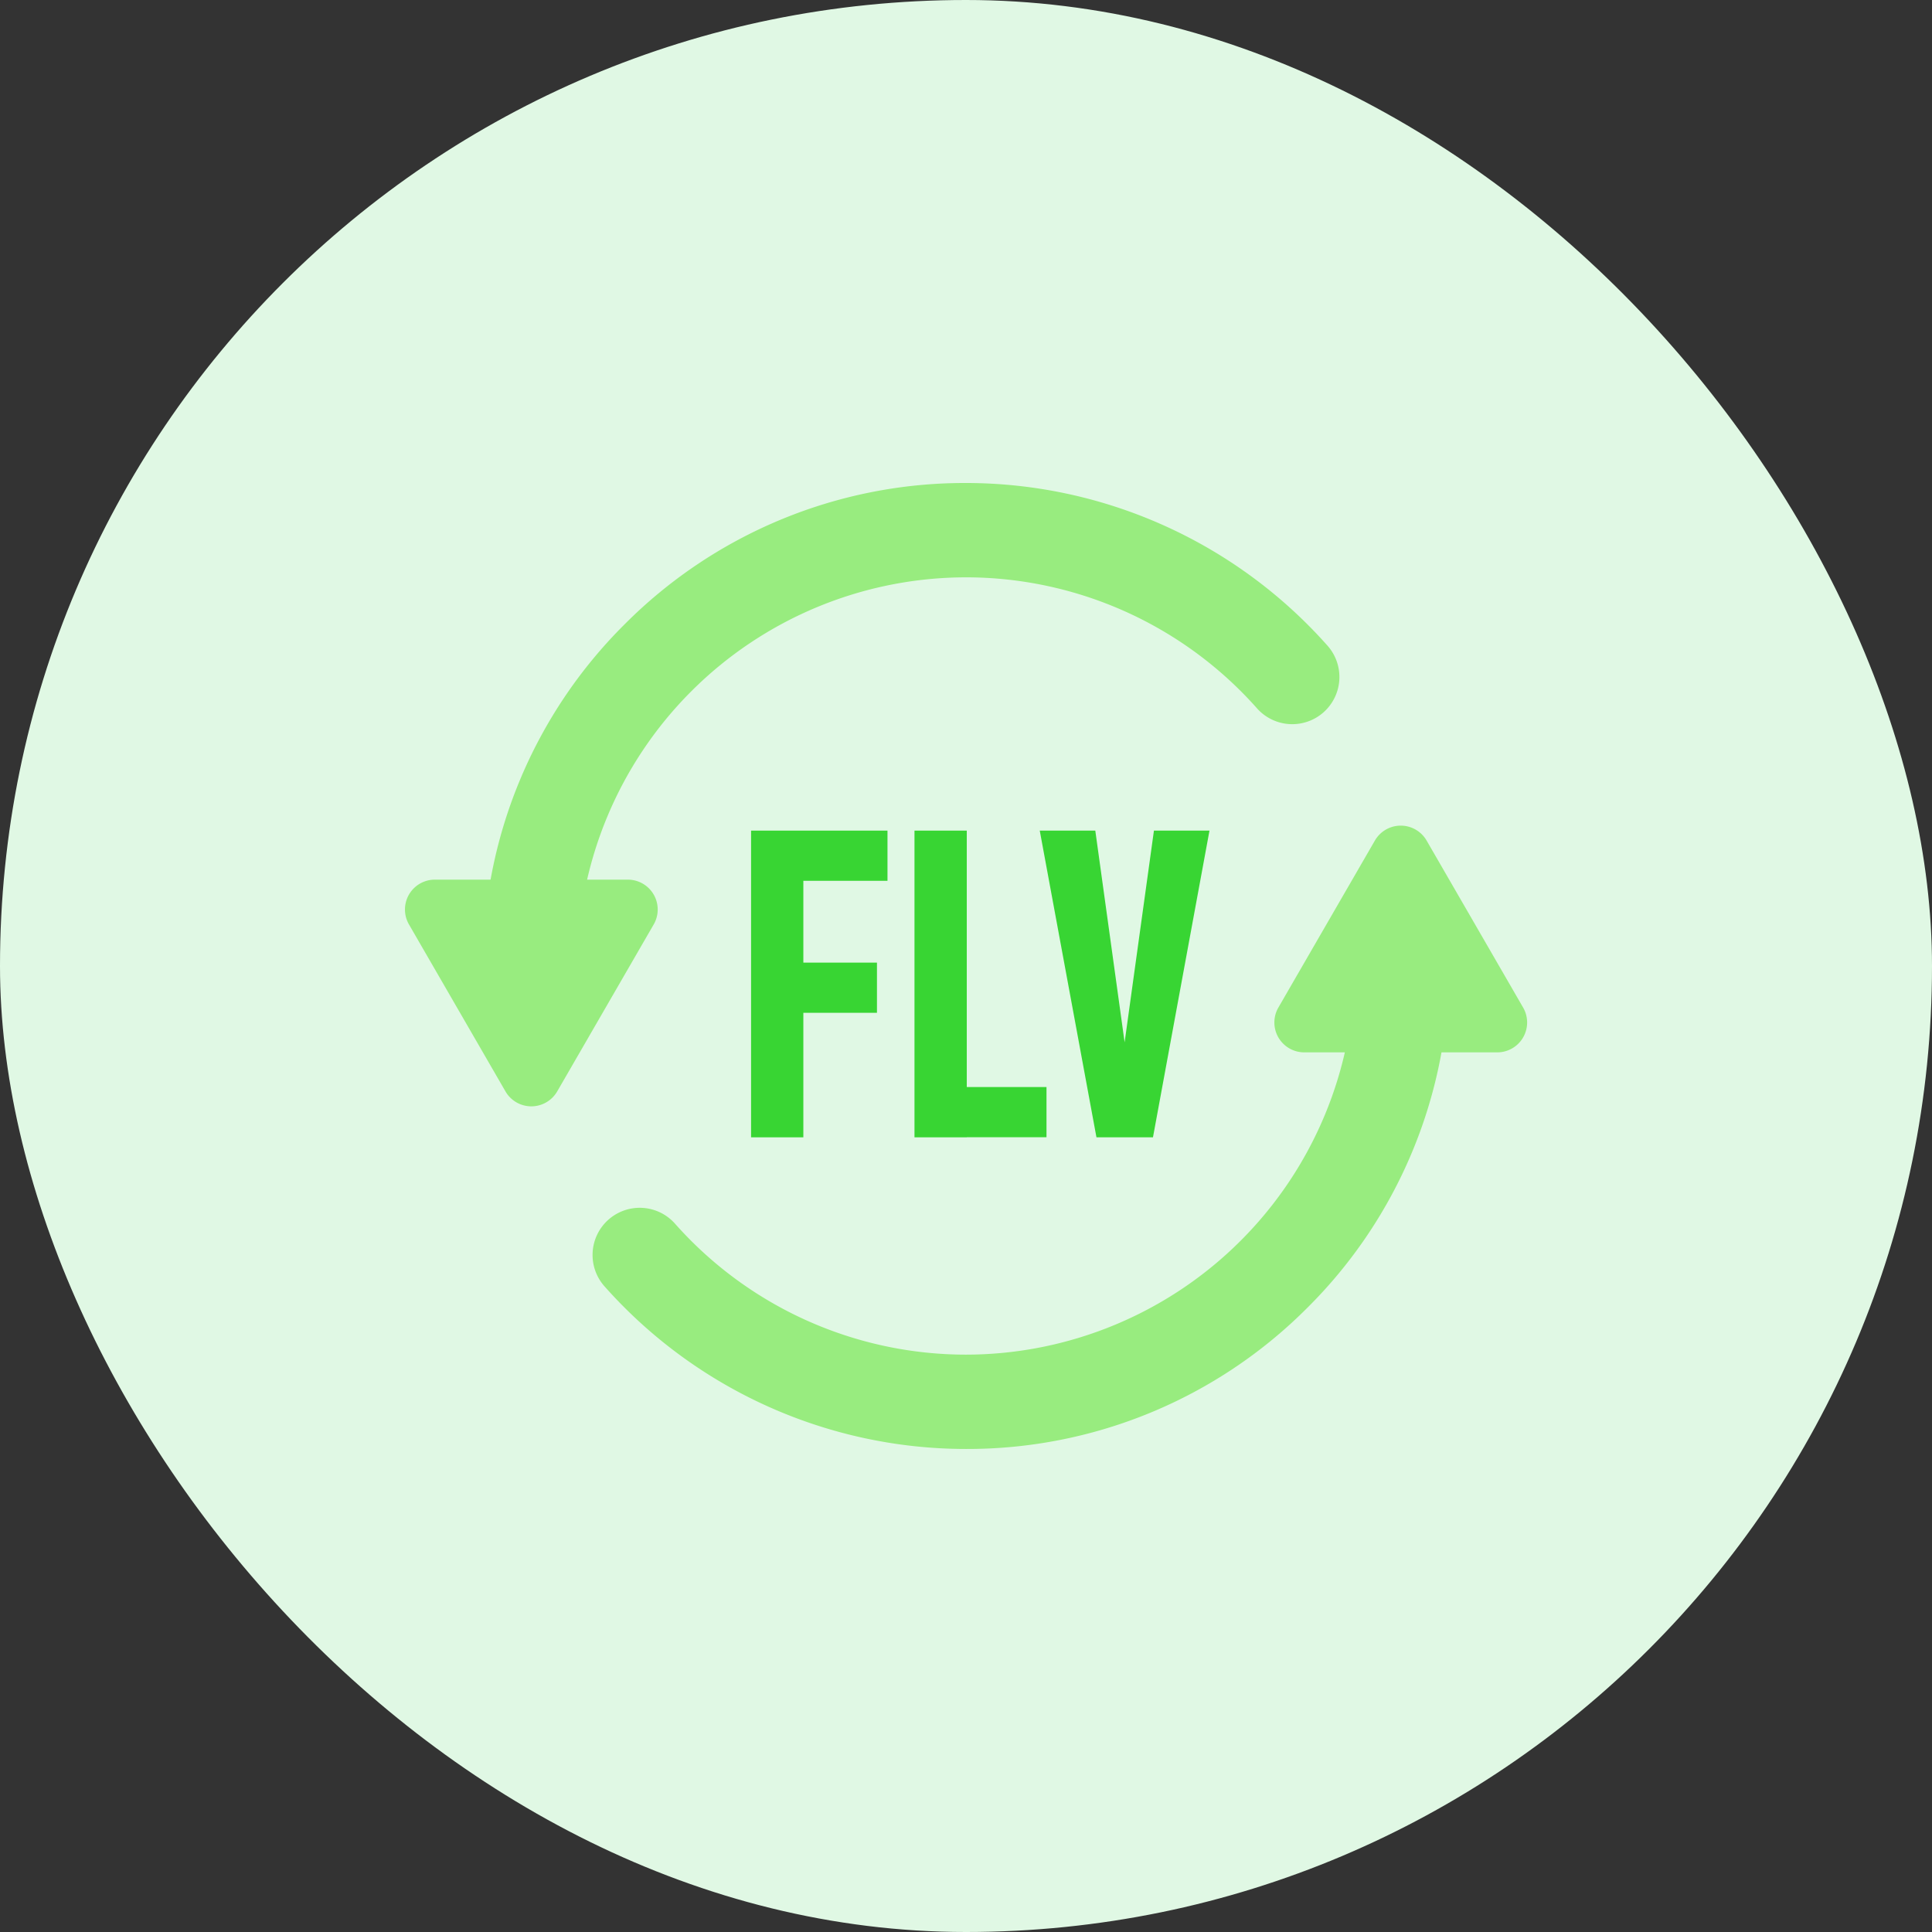
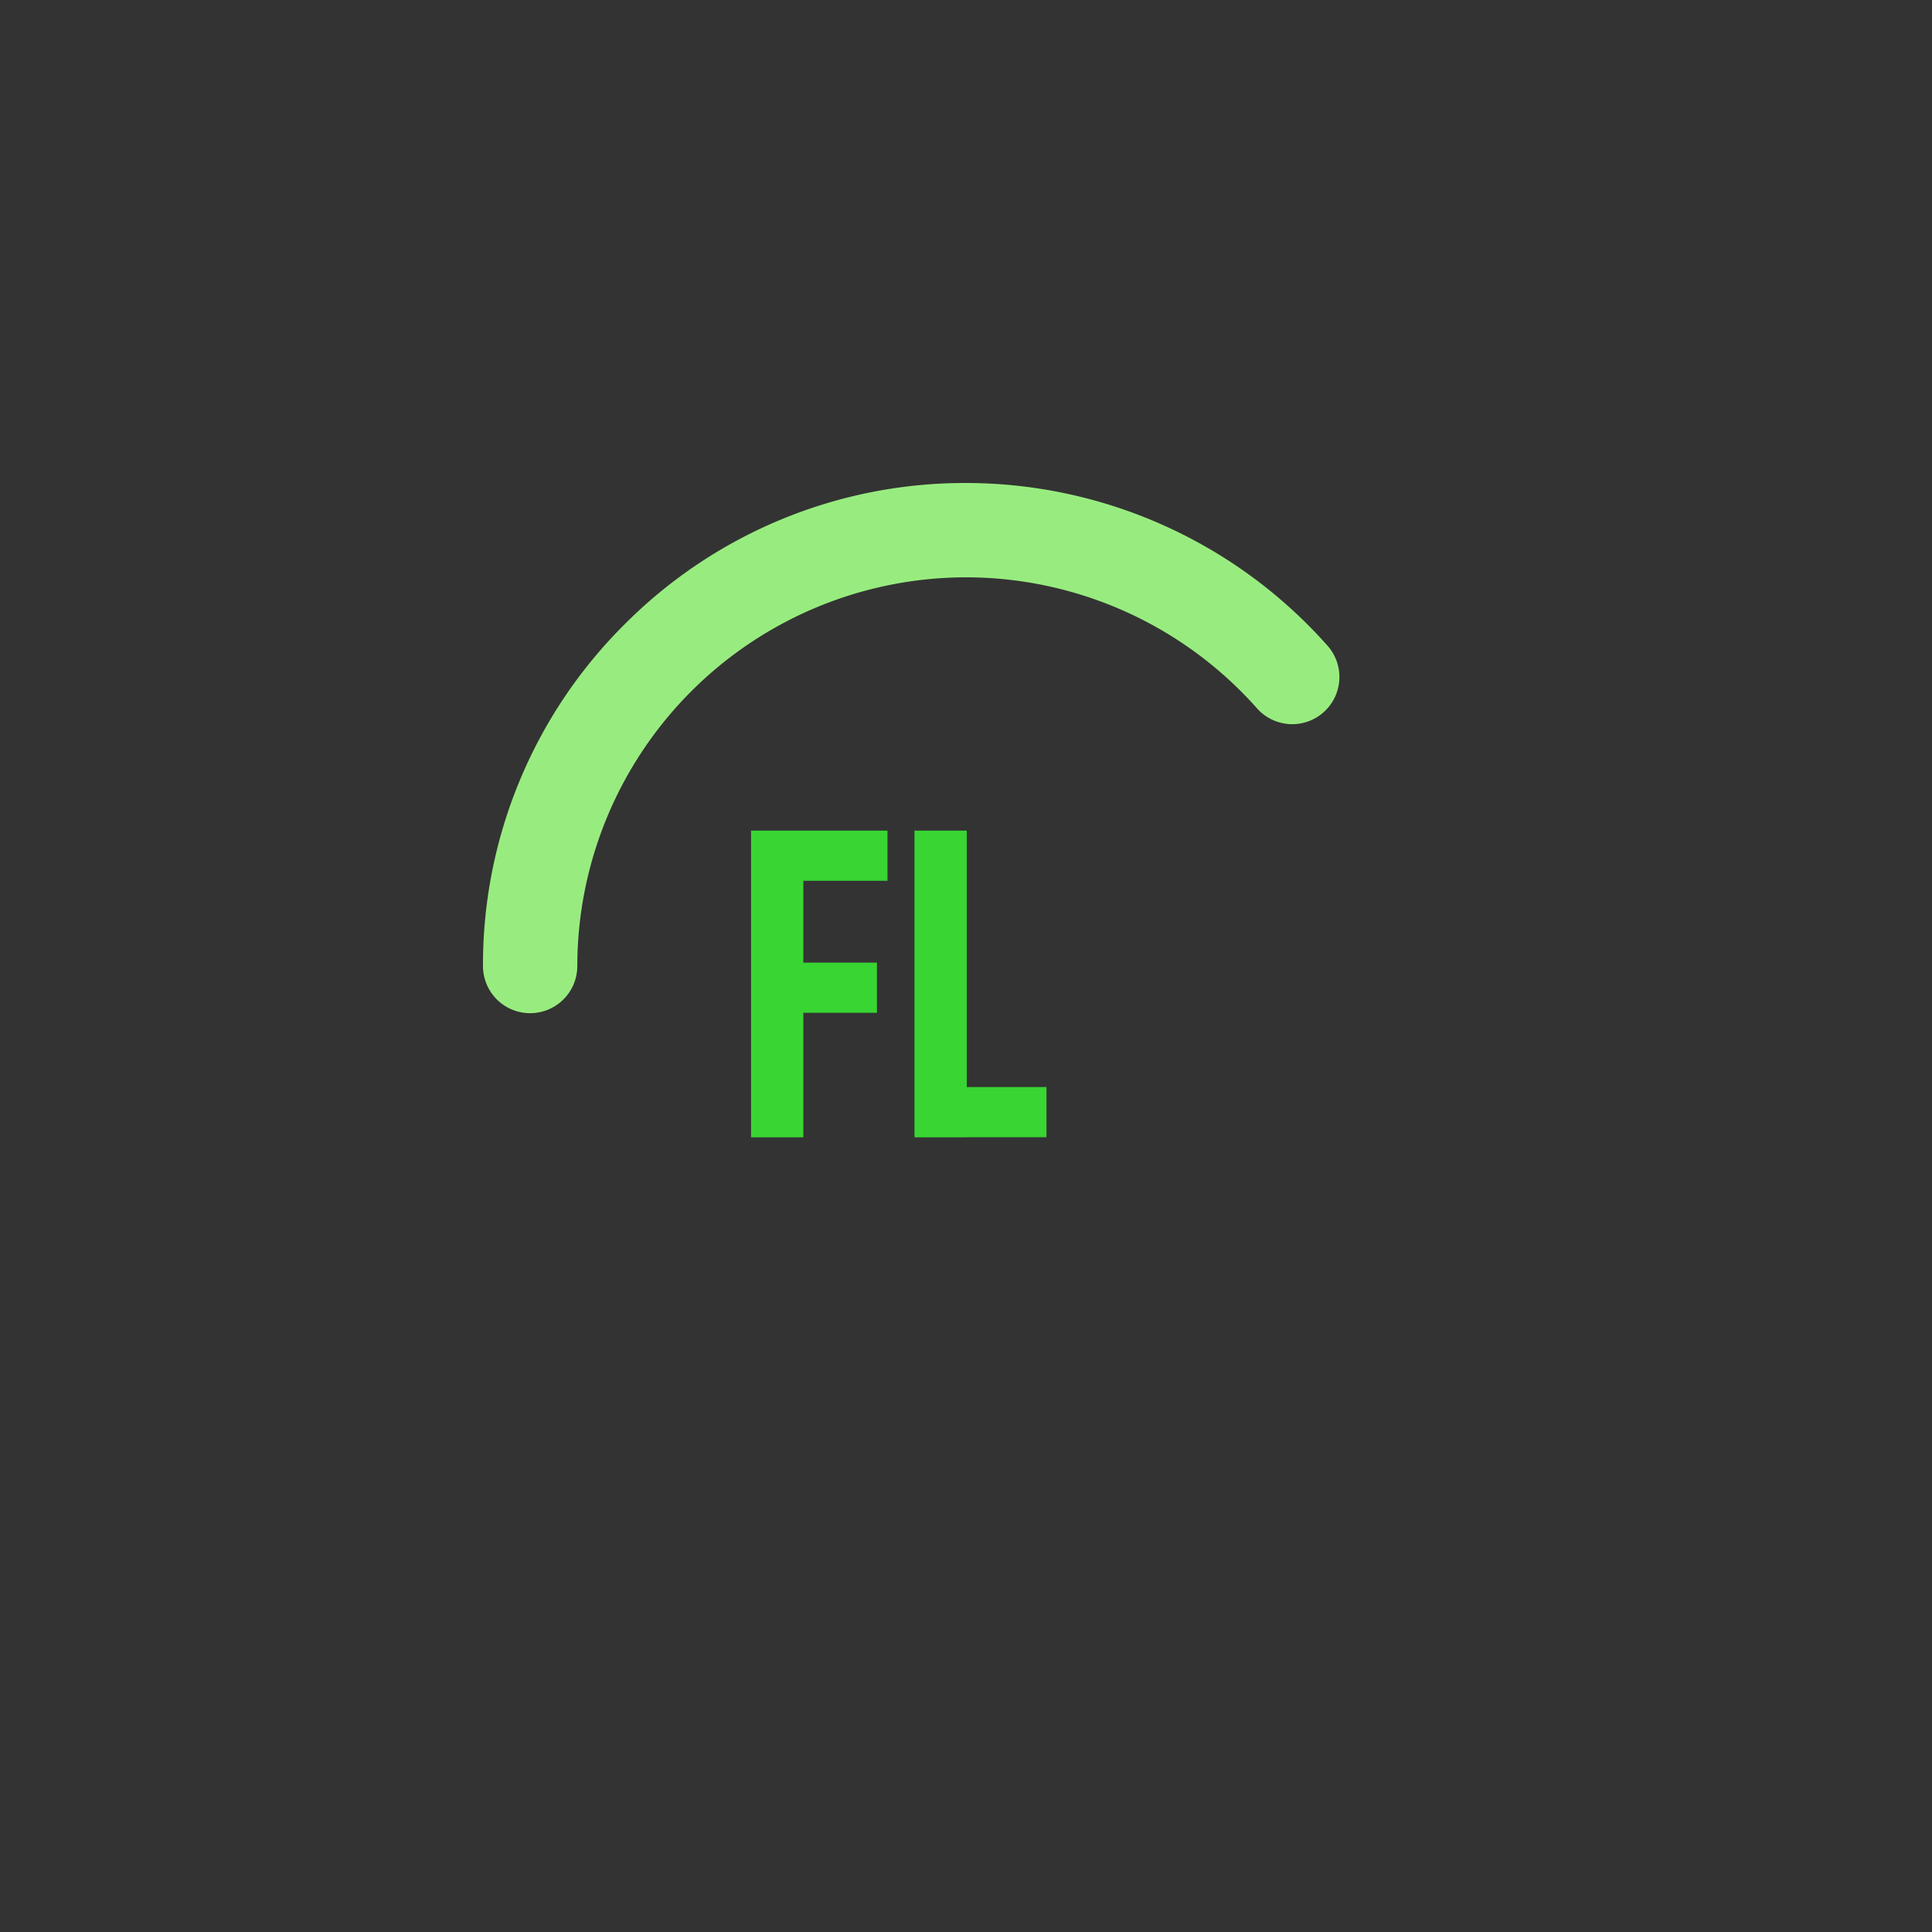
<svg xmlns="http://www.w3.org/2000/svg" width="80" height="80" viewBox="0 0 80 80">
  <rect x="0" y="0" width="80" height="80" fill="#333333" stroke="none" />
  <defs>
    <style>.a{fill:#e0f8e4;}.b{fill:#98ec7f;}.c{fill:#38d533;}</style>
  </defs>
  <g transform="translate(-72)">
-     <rect class="a" width="80" height="80" rx="40" transform="translate(72)" />
    <g transform="translate(-2590.823 717.976)">
      <g transform="translate(2687.359 -683.796)">
        <g transform="translate(0 3.865)">
-           <path class="b" d="M2794.548-445.046a20.023,20.023,0,0,1-14.971-6.738,1.954,1.954,0,0,1,.166-2.757,1.953,1.953,0,0,1,2.757.166,16.112,16.112,0,0,0,12.048,5.423,16.113,16.113,0,0,0,16.095-16.094A1.953,1.953,0,0,1,2812.6-467a1.953,1.953,0,0,1,1.953,1.953,19.87,19.87,0,0,1-5.858,14.143A19.871,19.871,0,0,1,2794.548-445.046Z" transform="translate(-2779.085 467)" />
-         </g>
+           </g>
        <g transform="translate(28.232 0)">
-           <path class="b" d="M3144.6-515.857l-4,6.921a1.237,1.237,0,0,0,1.072,1.856h7.991a1.237,1.237,0,0,0,1.071-1.856l-4-6.921A1.237,1.237,0,0,0,3144.6-515.857Z" transform="translate(-3140.433 516.476)" />
-         </g>
+           </g>
      </g>
      <g transform="translate(2679.585 -697.976)">
        <g transform="translate(3.237 0)">
          <path class="b" d="M2722.971-676.022a1.953,1.953,0,0,1-1.953-1.953,19.87,19.87,0,0,1,5.858-14.143,19.87,19.87,0,0,1,14.143-5.858,20.022,20.022,0,0,1,14.971,6.738,1.954,1.954,0,0,1-.166,2.757,1.953,1.953,0,0,1-2.757-.166,16.113,16.113,0,0,0-12.048-5.423,16.113,16.113,0,0,0-16.095,16.094A1.953,1.953,0,0,1,2722.971-676.022Z" transform="translate(-2721.018 697.976)" />
        </g>
        <g transform="translate(0 16.425)">
-           <path class="b" d="M2685.891-478.973l4-6.921a1.237,1.237,0,0,0-1.071-1.856h-7.991a1.237,1.237,0,0,0-1.071,1.856l4,6.921A1.237,1.237,0,0,0,2685.891-478.973Z" transform="translate(-2679.585 487.749)" />
-         </g>
+           </g>
      </g>
      <g transform="translate(2508.662 -776.573)">
        <path class="c" d="M185.261,92.991h2.165v12.7h-2.165Zm.969,0h4.68v2.078h-4.68Zm0,5.466h4.244v2.078H186.23Z" />
        <path class="c" d="M208.827,92.991h2.165v12.7h-2.165Zm.89,10.618h4.576v2.078h-4.576Z" transform="translate(-16.799)" />
-         <path class="c" d="M226.889,92.991h2.3l1.214,8.767,1.214-8.767h2.3l-2.34,12.7h-2.34Z" transform="translate(-29.674)" />
      </g>
    </g>
  </g>
</svg>